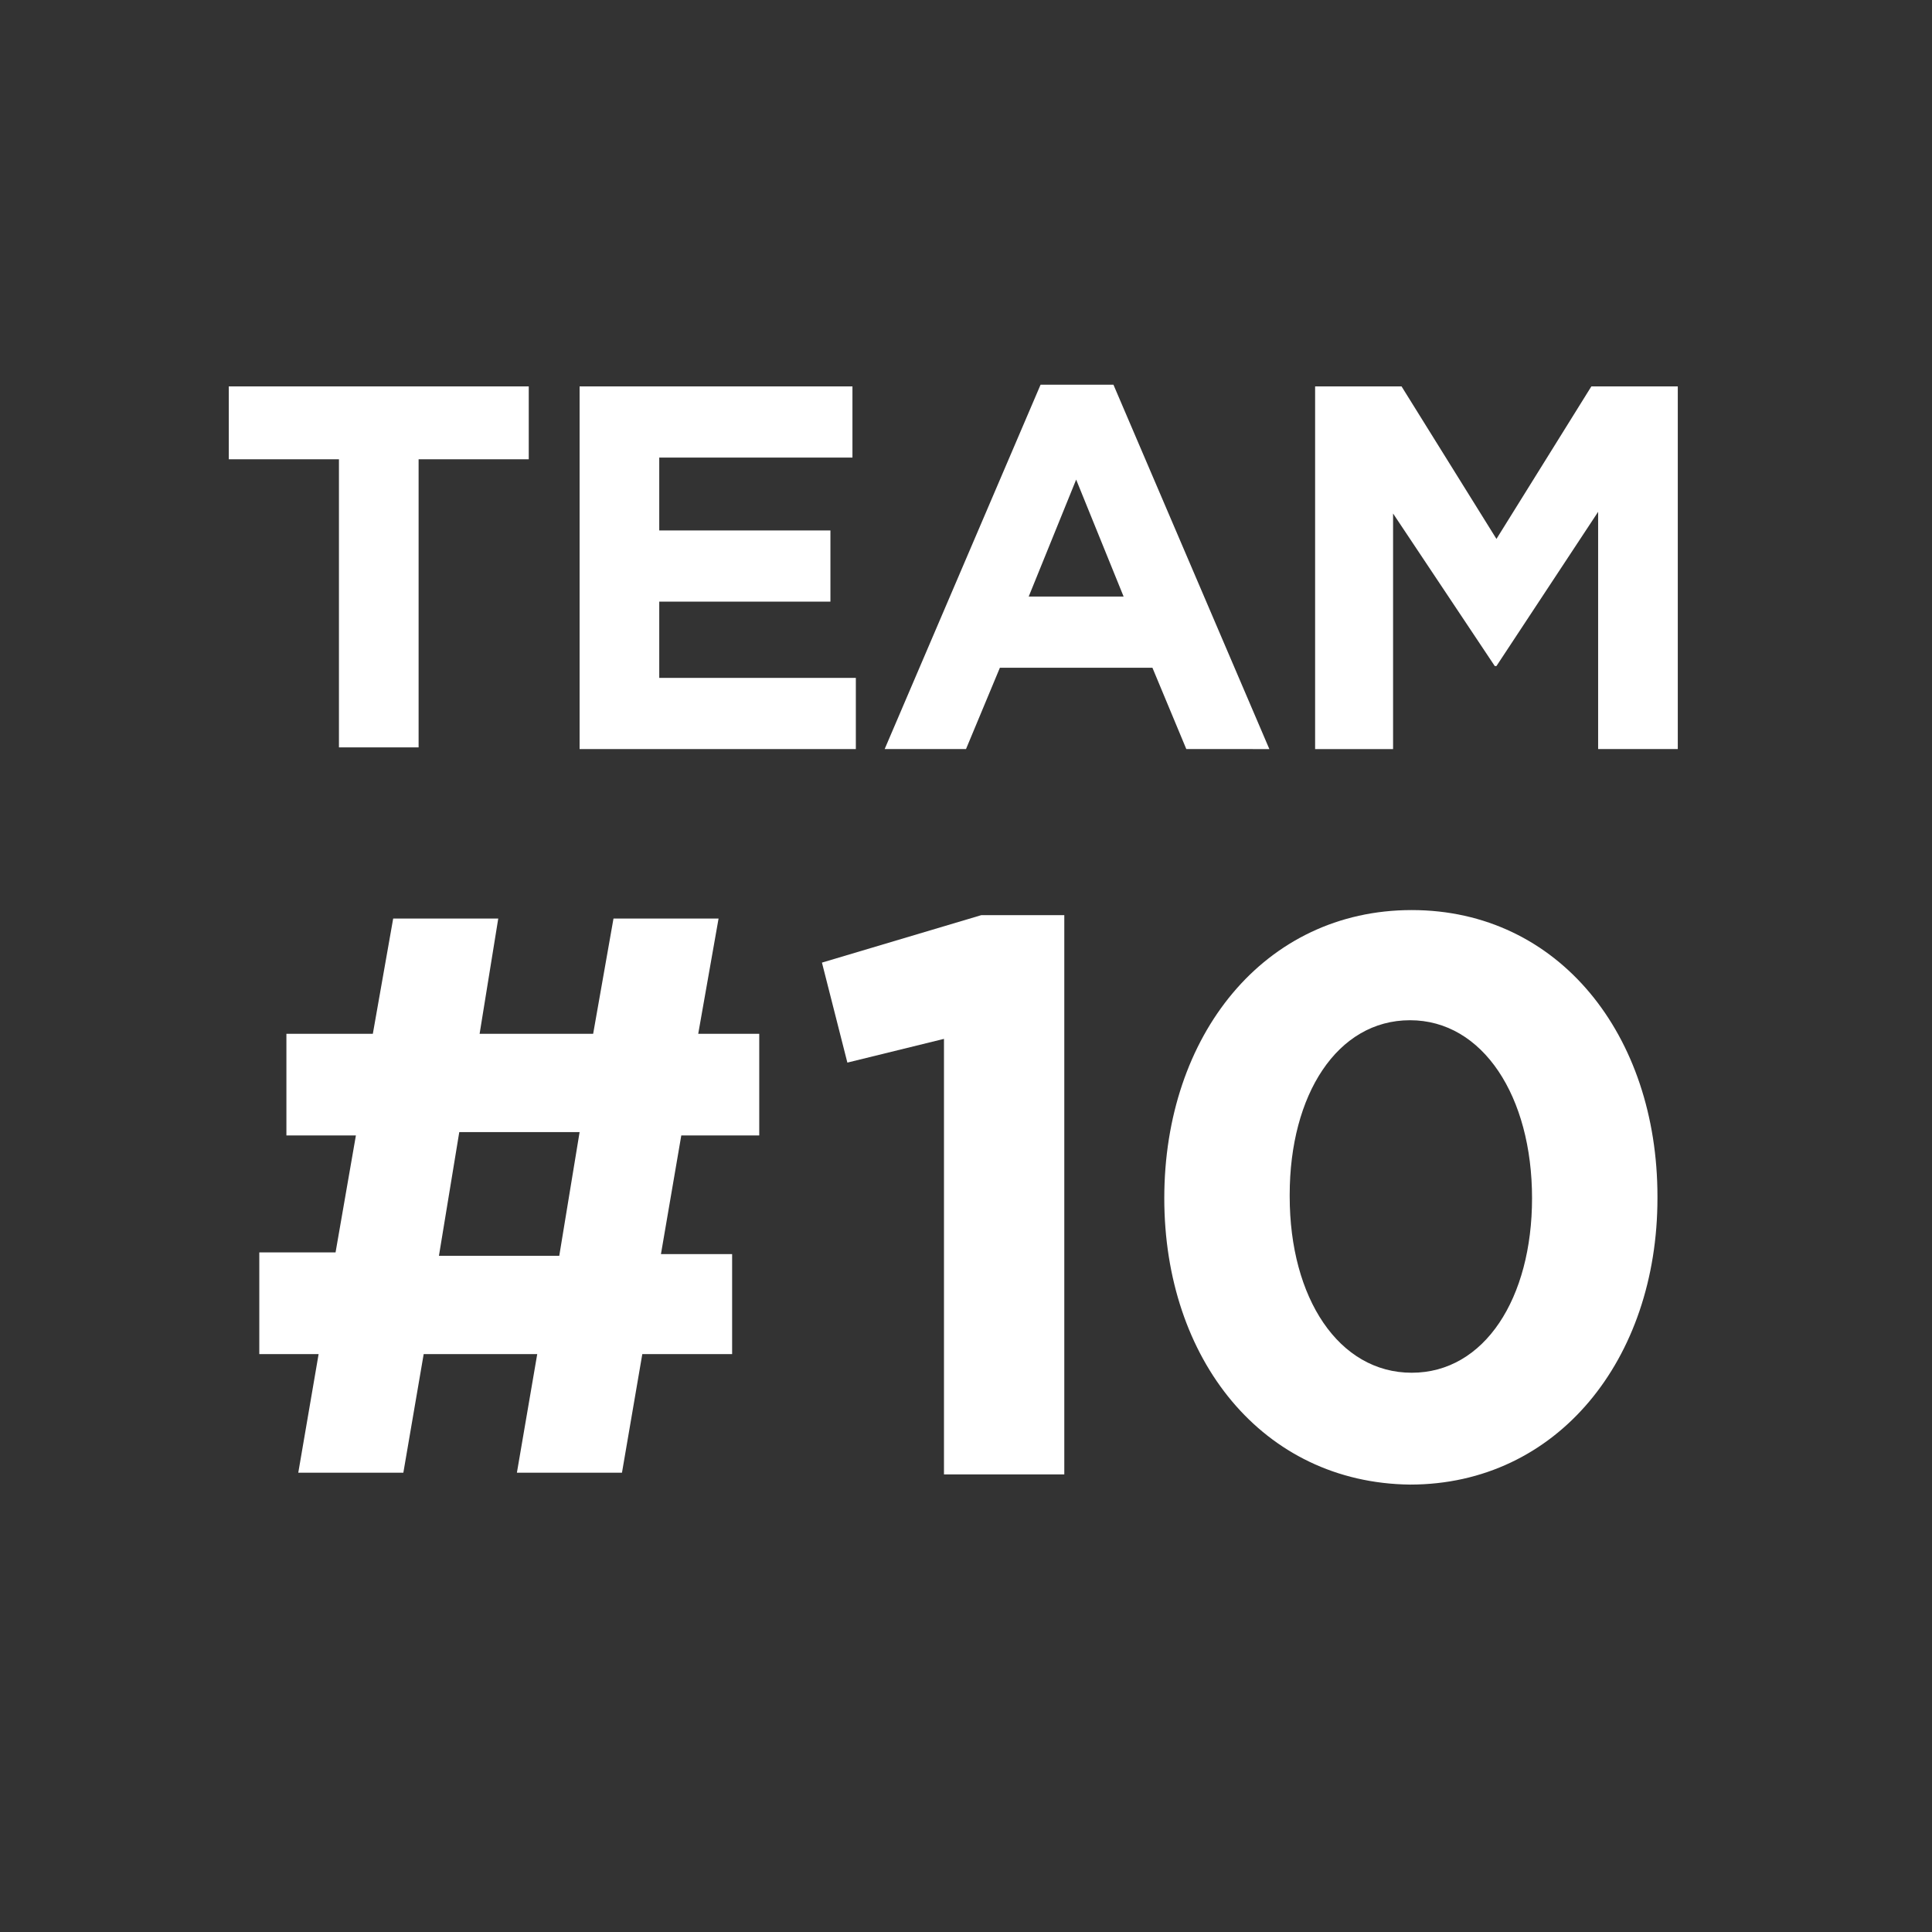
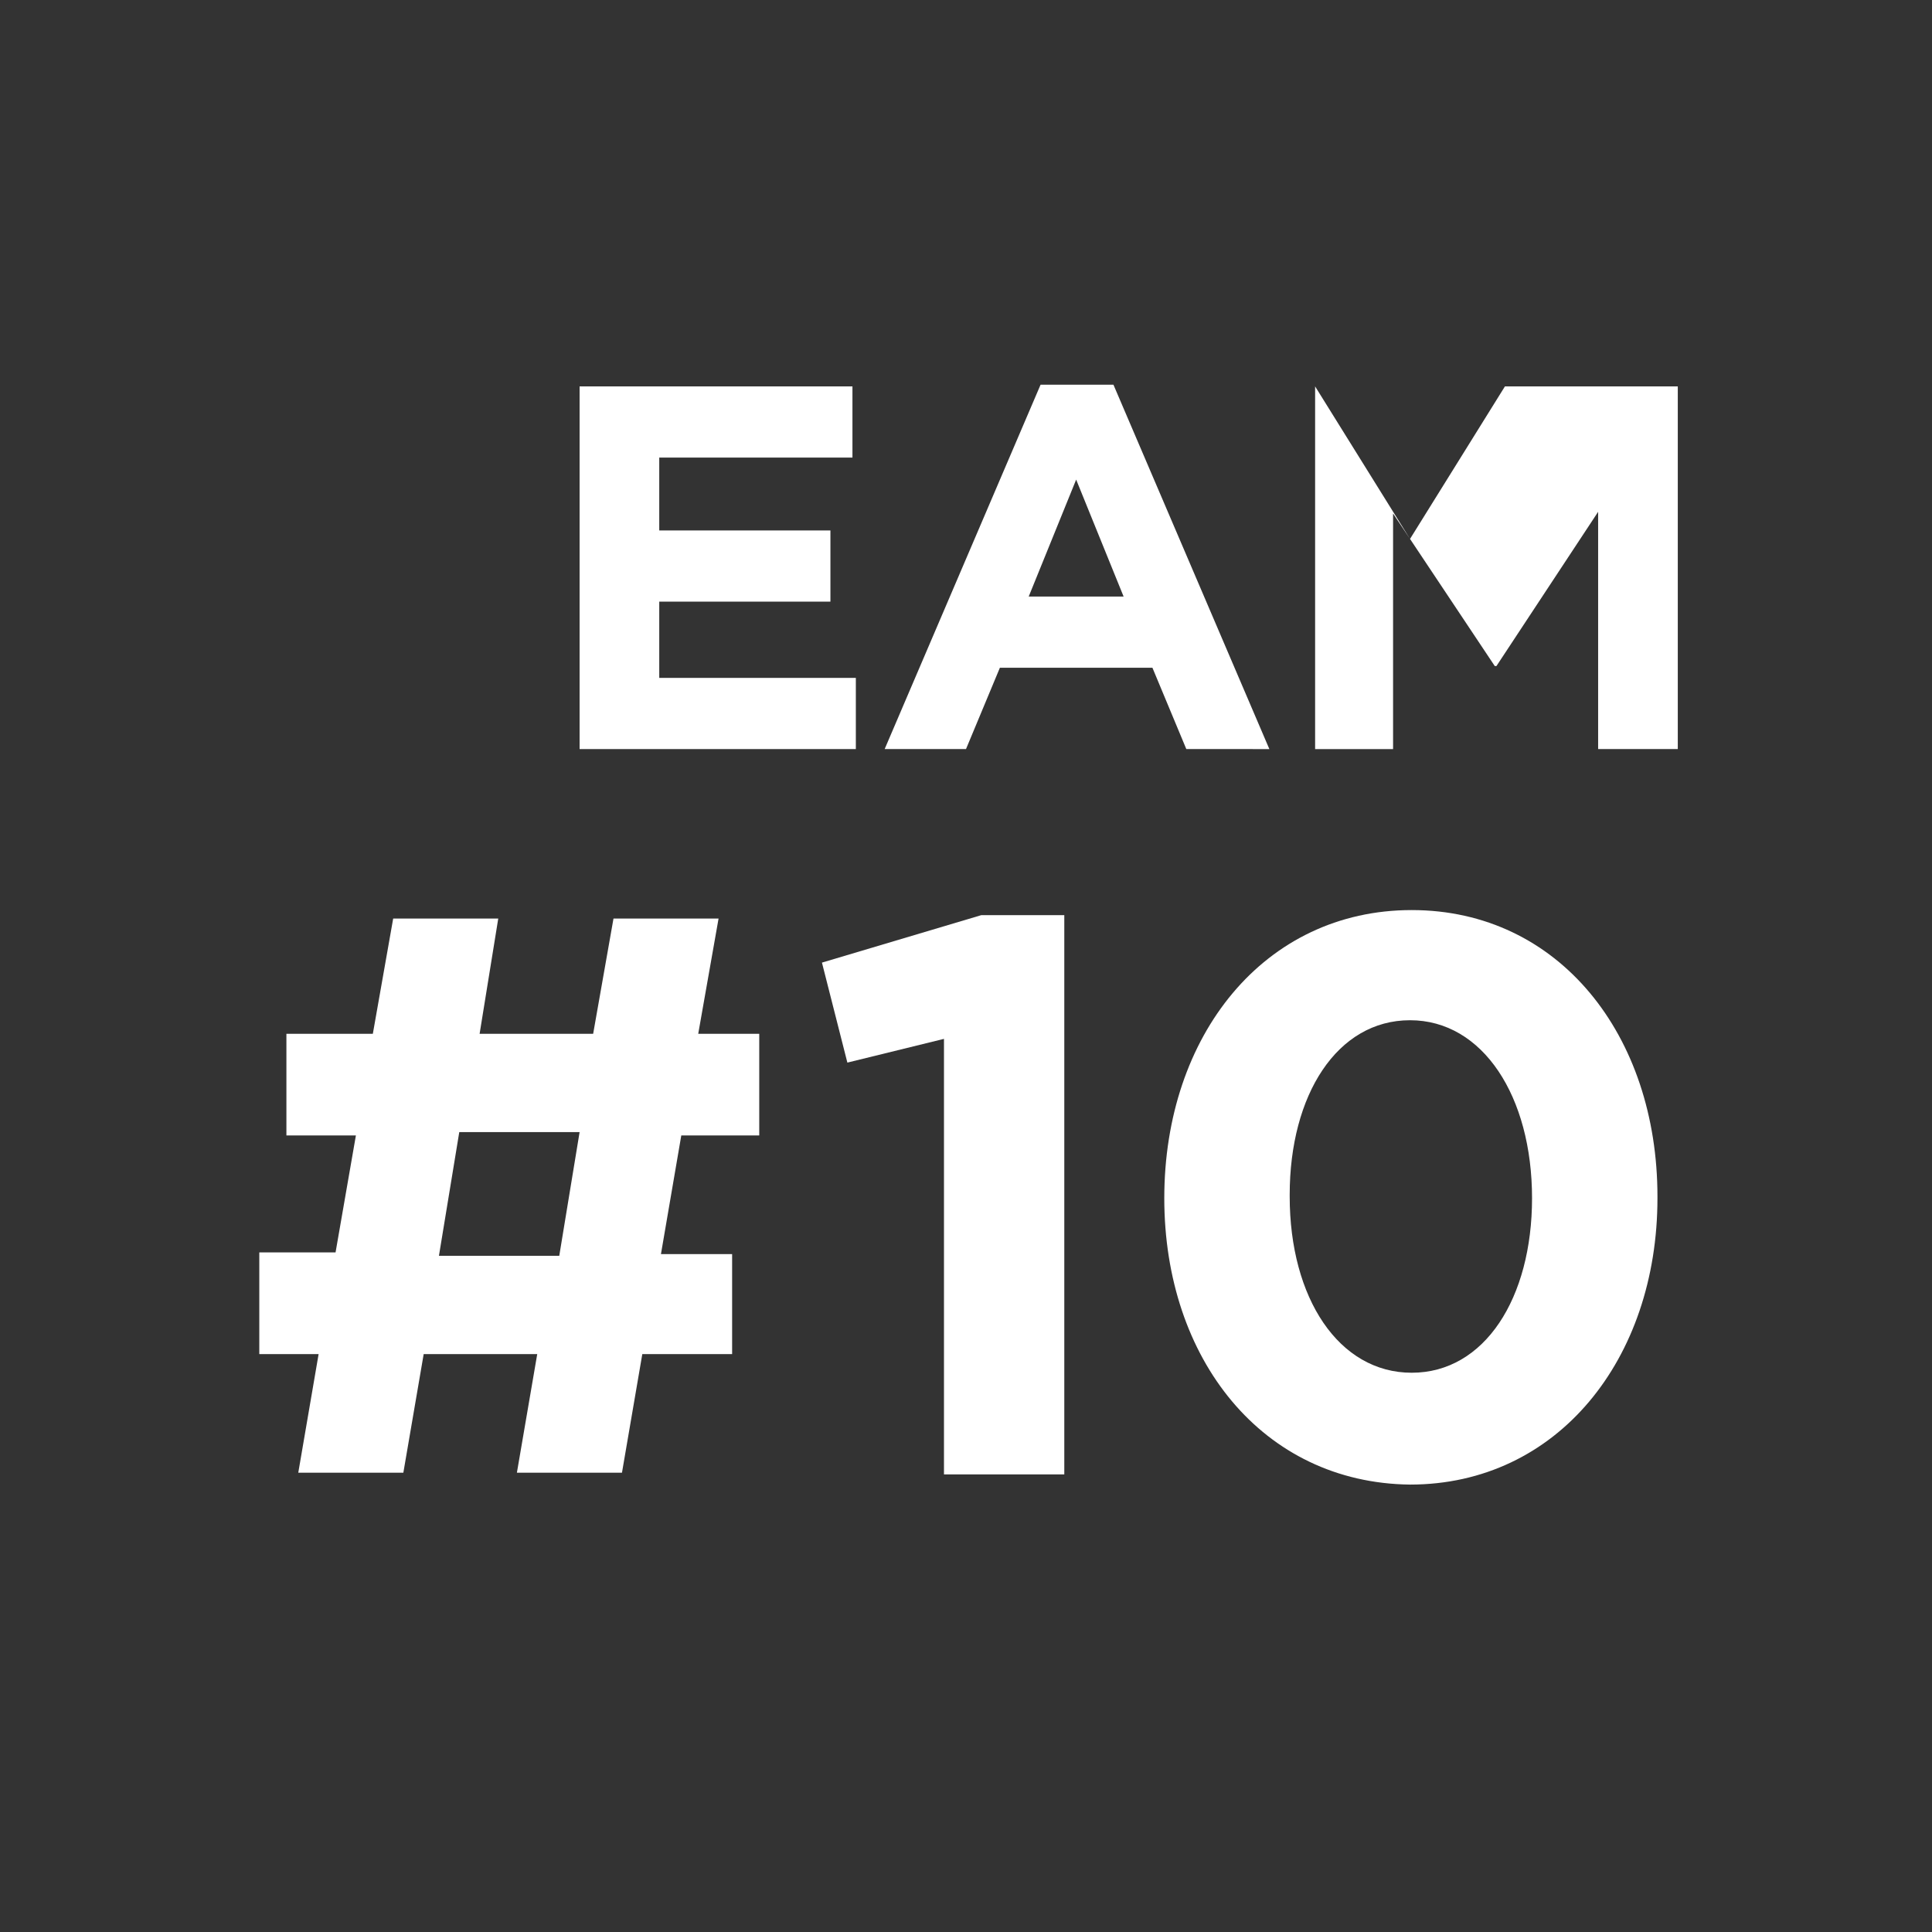
<svg xmlns="http://www.w3.org/2000/svg" version="1.1" id="レイヤー_2_1_" x="0px" y="0px" width="114px" height="114px" viewBox="0 0 114 114" style="enable-background:new 0 0 114 114;" xml:space="preserve">
  <rect x="0" y="0" width="114" height="114" fill="#333333" stroke="none" />
  <style type="text/css">
	.st0{fill:#FFFFFF;}
</style>
  <g>
    <g>
-       <path class="st0" d="M20,27.1h-6.5v-4.3h17.7v4.3h-6.5v17H20V27.1z" />
      <path class="st0" d="M34.2,22.8h16.1V27H38.9v4.3H49v4.2H38.9V40h11.6v4.2H34.2V22.8z" />
      <path class="st0" d="M61.4,22.7h4.3l9.2,21.5H70l-2-4.8h-9l-2,4.8h-4.8L61.4,22.7z M66.3,35.2l-2.8-6.9l-2.8,6.9H66.3z" />
-       <path class="st0" d="M77.6,22.8h5.1l5.6,9l5.6-9H99v21.4h-4.7v-14l-6,9.1h-0.1l-6-9v13.9h-4.6V22.8z" />
+       <path class="st0" d="M77.6,22.8l5.6,9l5.6-9H99v21.4h-4.7v-14l-6,9.1h-0.1l-6-9v13.9h-4.6V22.8z" />
      <path class="st0" d="M43.1,79.9h-5.2l-1.2,7h-6.2l1.2-7H25l-1.2,7h-6.2l1.2-7h-3.5v-6h4.5L21,67h-4.1v-6h5.1l1.2-6.8h6.2L28.3,61    H35l1.2-6.8h6.2L41.2,61h3.6v6h-4.6L39,74h4.2V79.9z M25.9,74.1h7.1l1.2-7.3h-7.1L25.9,74.1z" />
      <path class="st0" d="M55.7,61.3L50,62.7l-1.5-5.9l9.4-2.8h4.9v33h-7.1V61.3z" />
      <path class="st0" d="M68.7,70.7L68.7,70.7c0-9.6,5.9-17,14.6-17c8.7,0,14.5,7.4,14.5,16.9v0.1c0,9.5-5.9,16.9-14.6,16.9    C74.5,87.5,68.7,80.2,68.7,70.7z M90.4,70.7L90.4,70.7c0-6-2.9-10.5-7.2-10.5c-4.3,0-7.1,4.4-7.1,10.3v0.1c0,6,2.9,10.4,7.2,10.4    S90.4,76.6,90.4,70.7z" />
    </g>
  </g>
</svg>